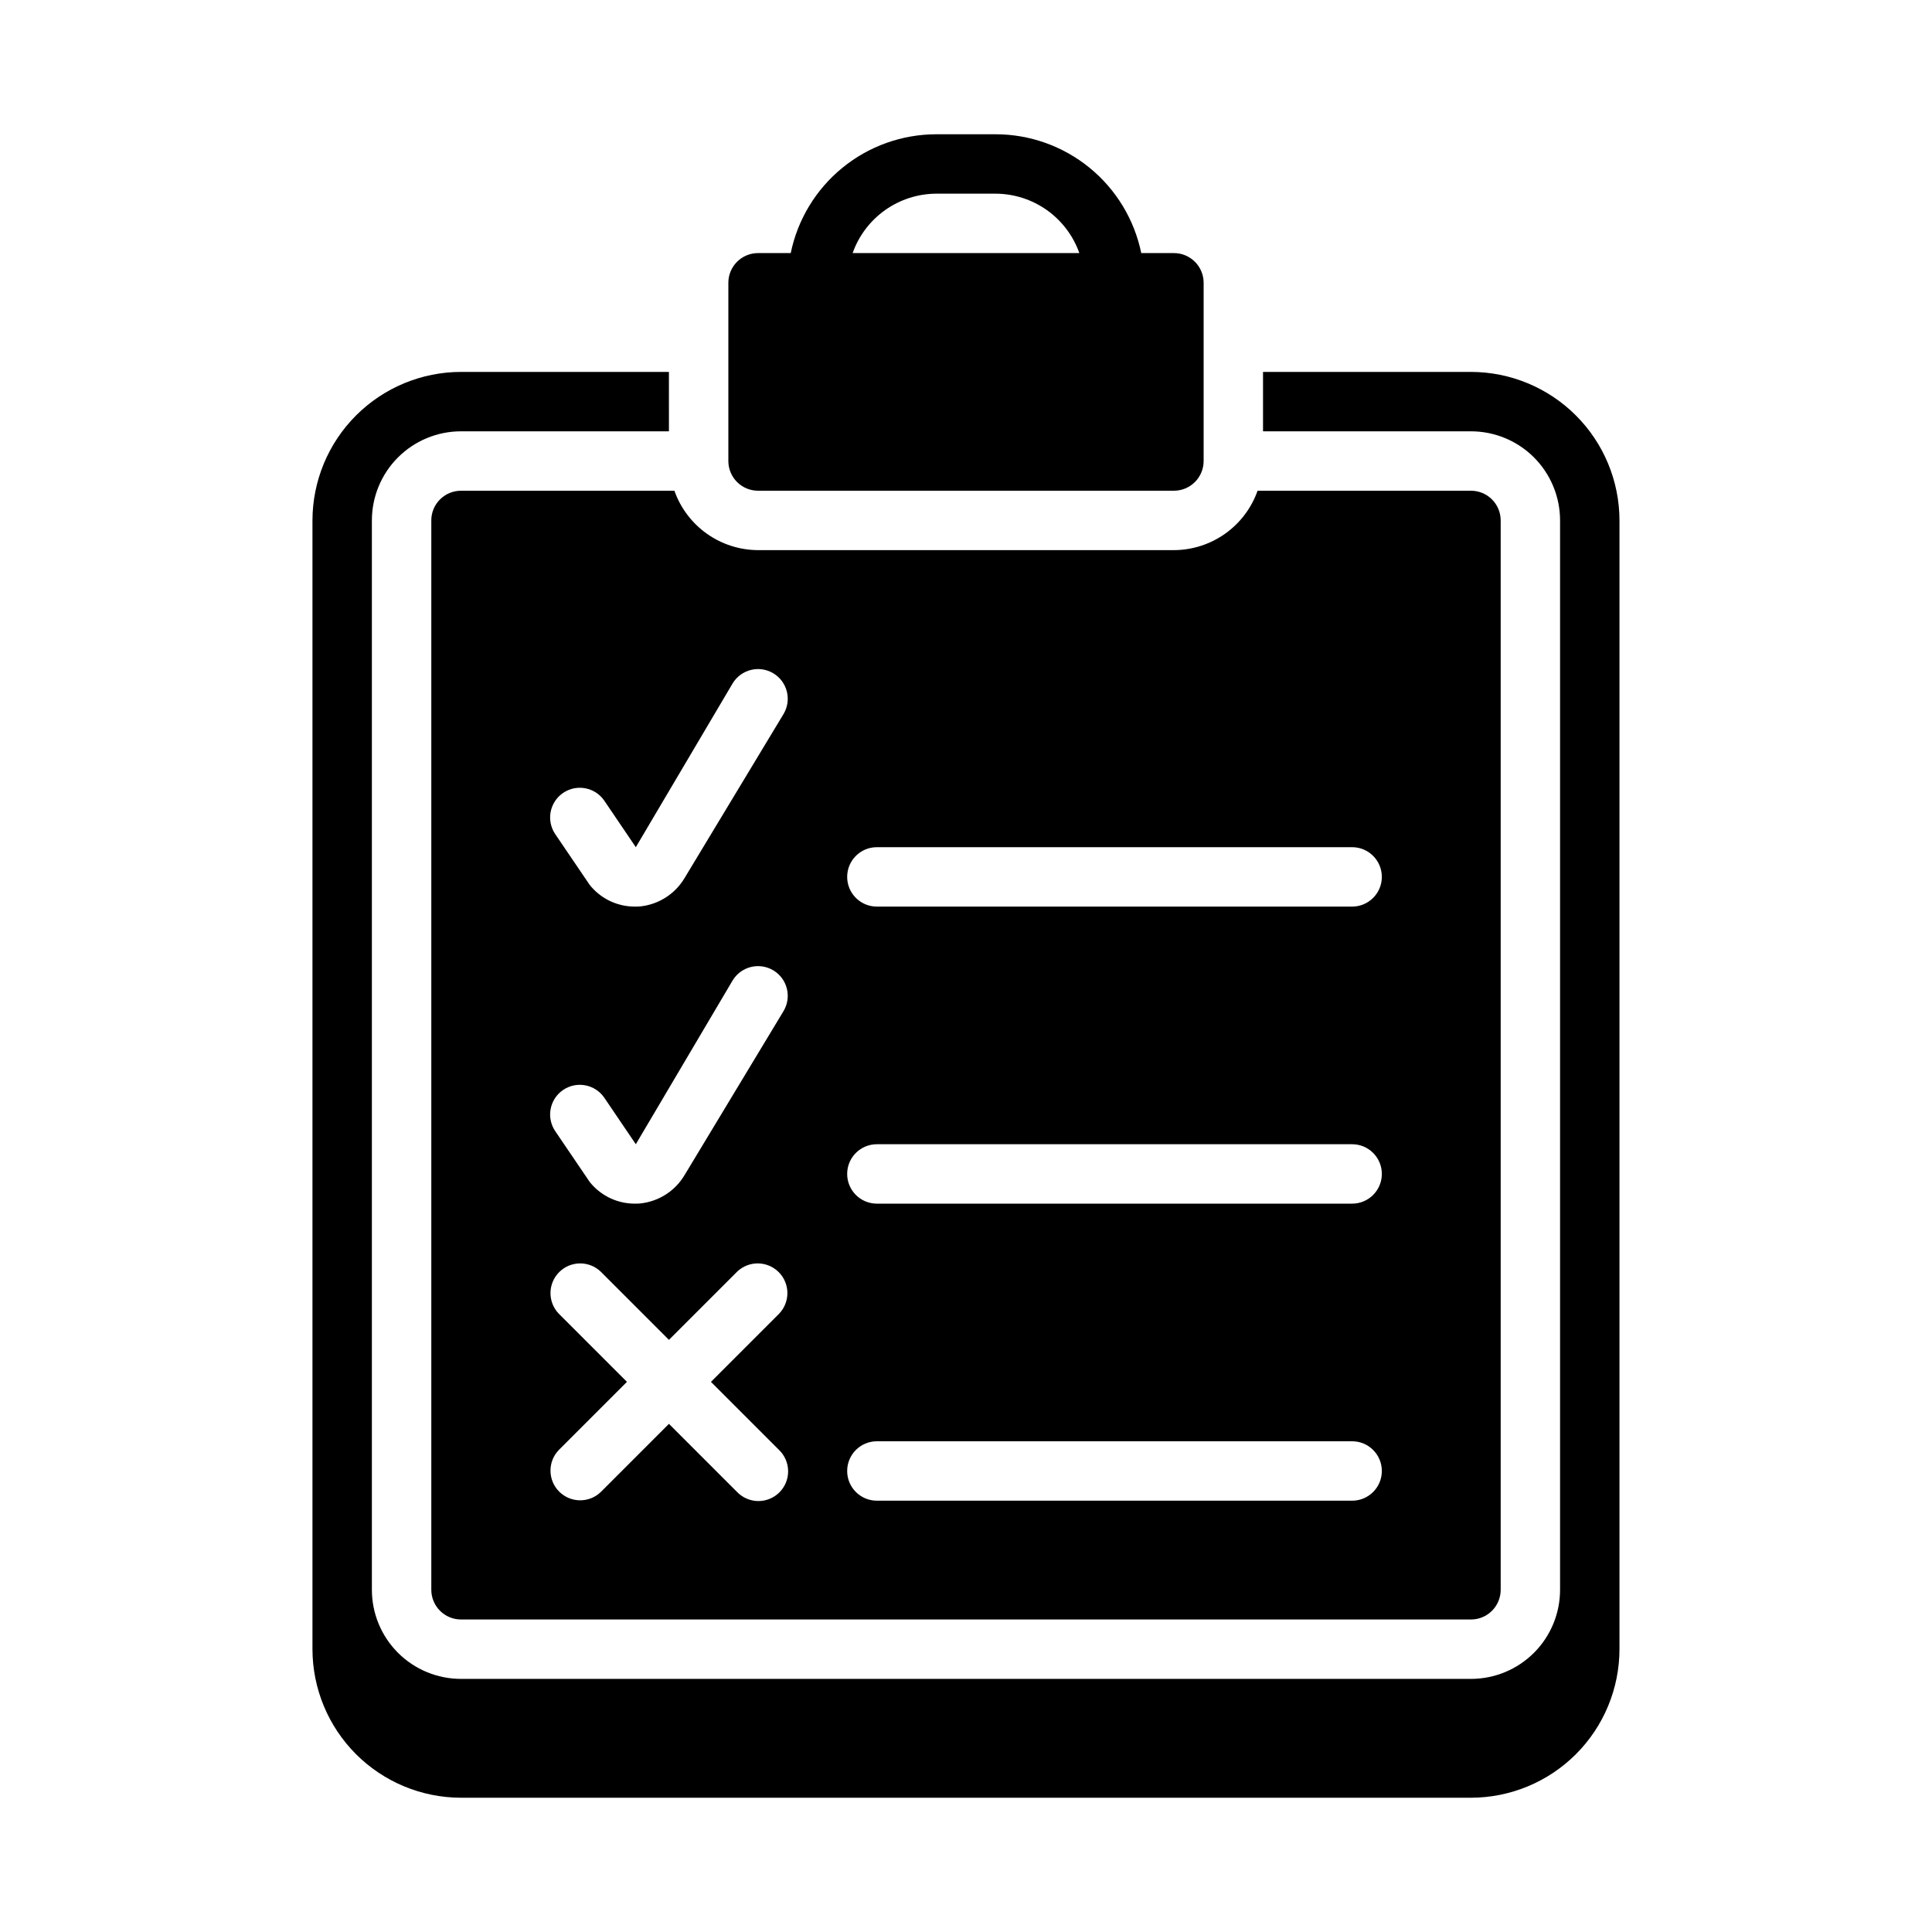
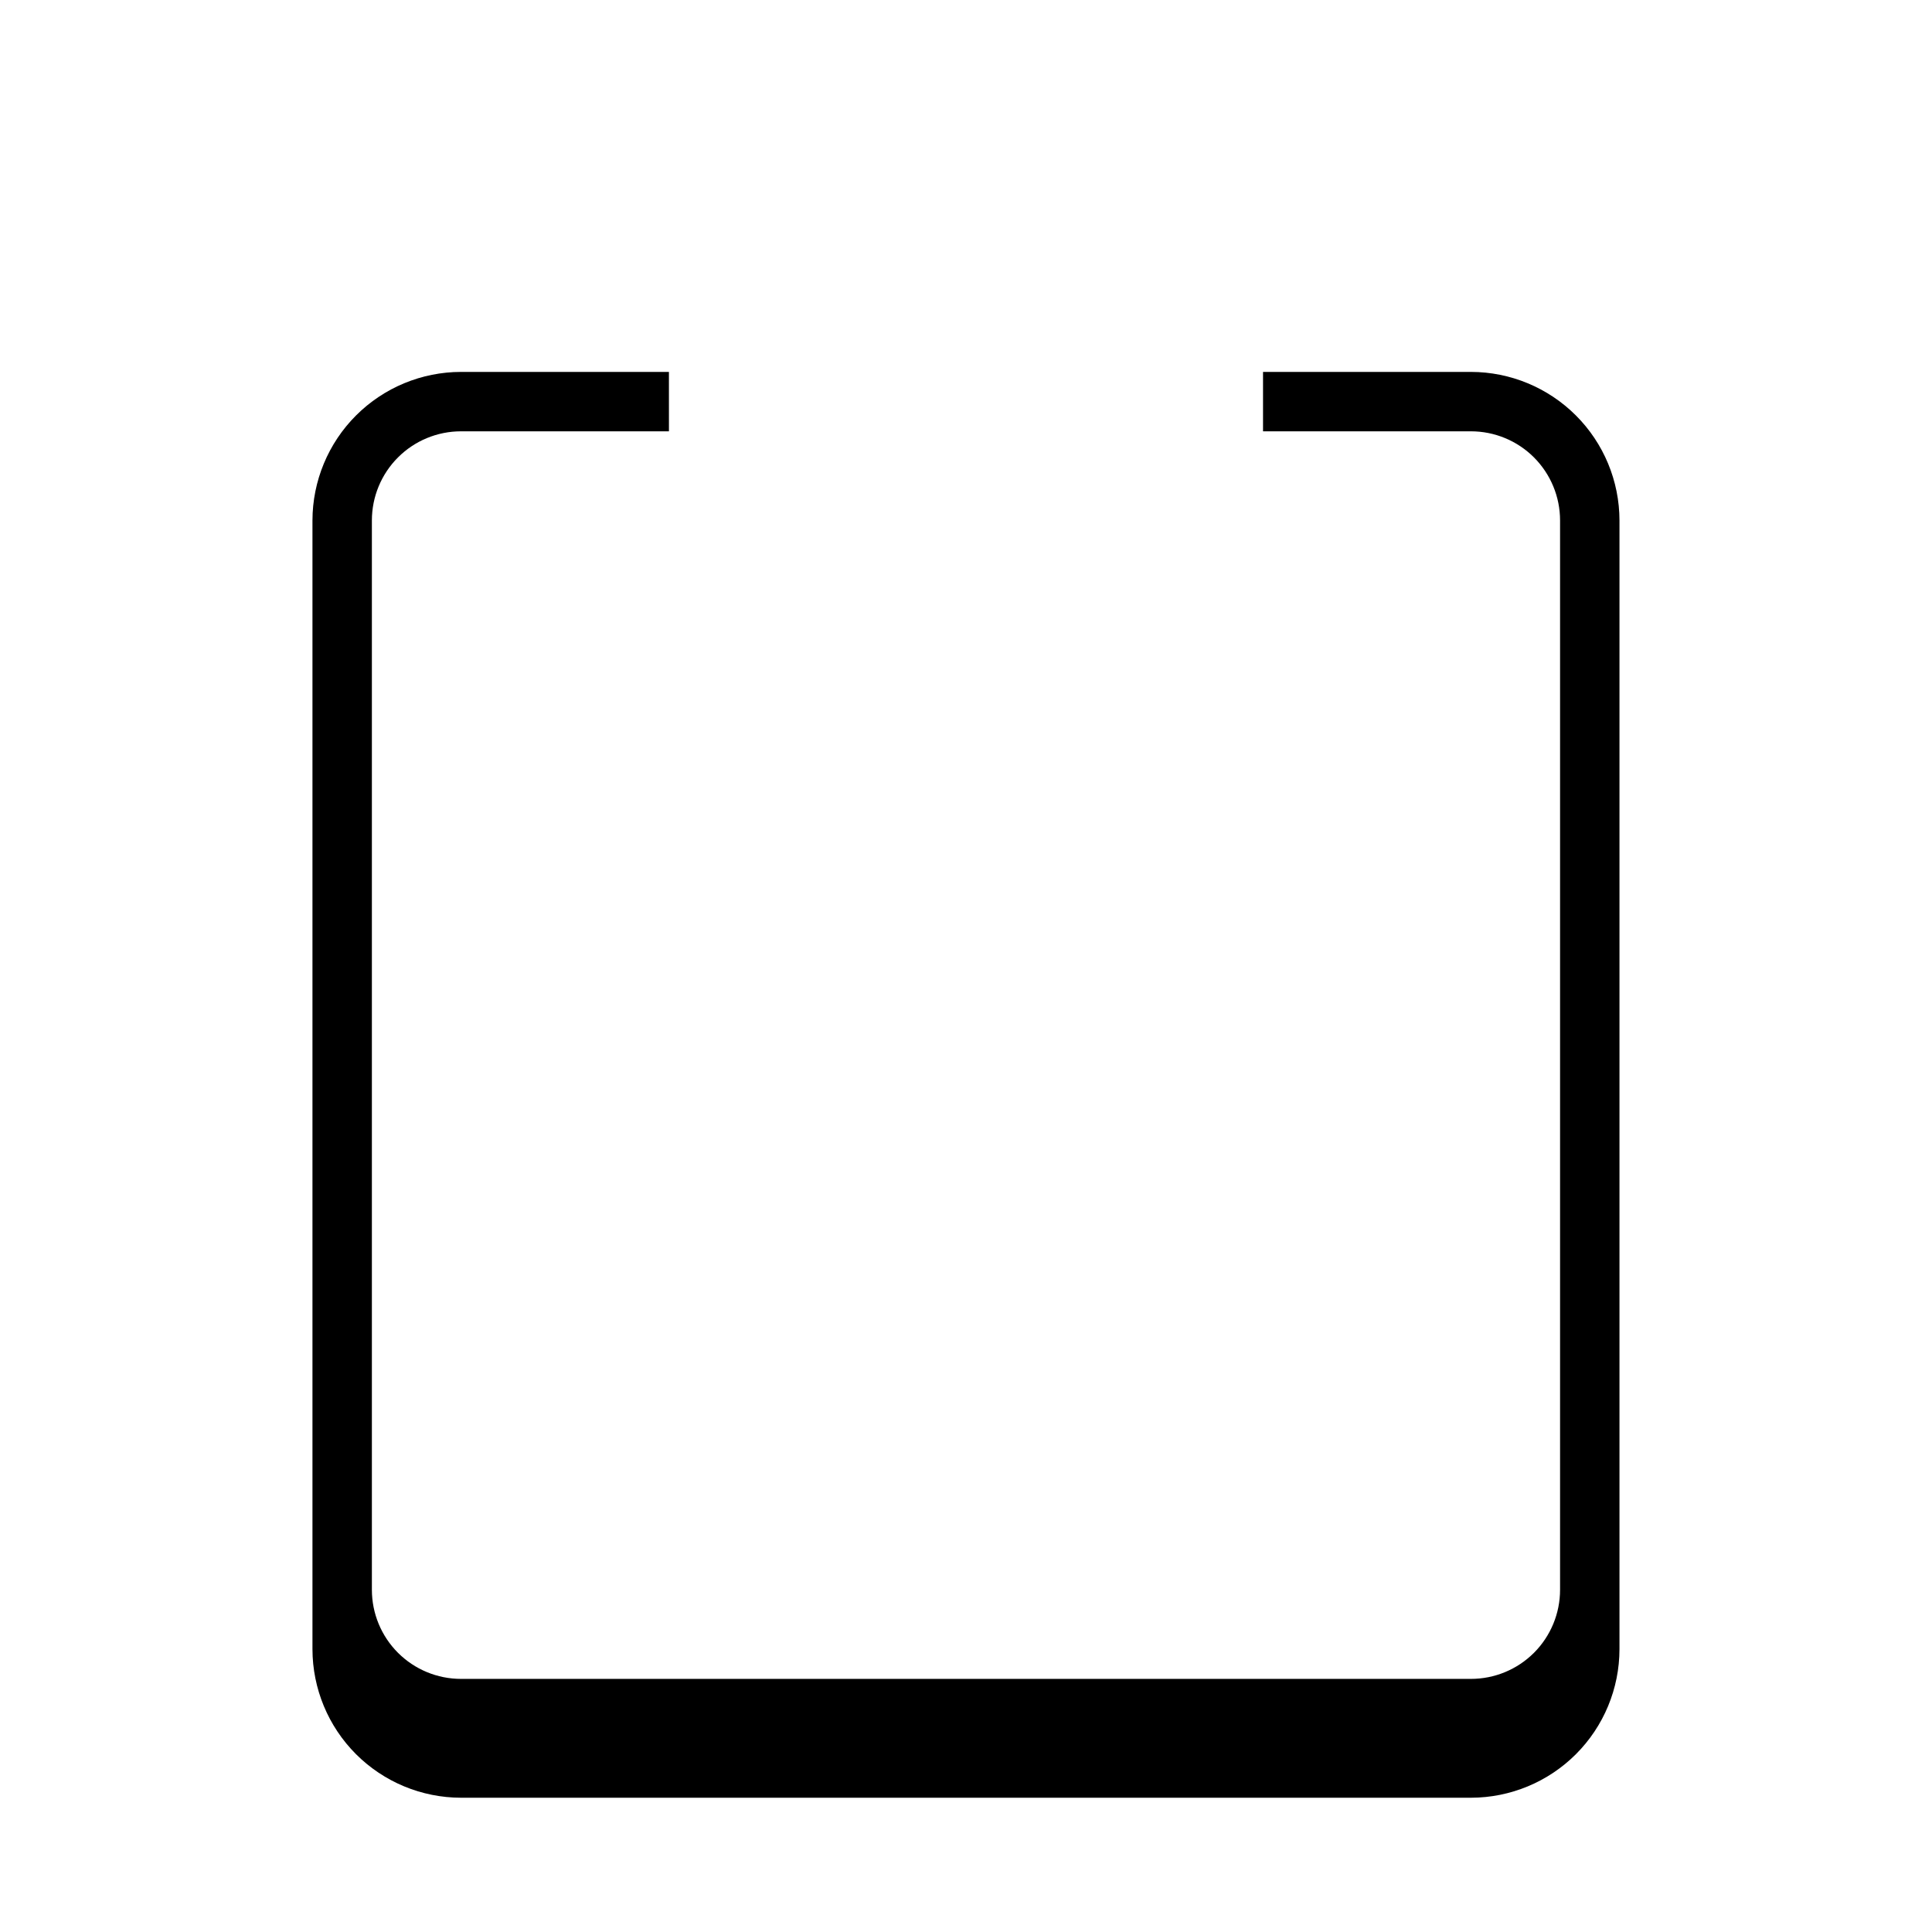
<svg xmlns="http://www.w3.org/2000/svg" fill="#000000" width="800px" height="800px" version="1.1" viewBox="144 144 512 512">
  <g>
-     <path d="m258.3 281.92v283.39c0 2.086 0.832 4.09 2.309 5.566 1.477 1.477 3.477 2.305 5.566 2.305h267.65c2.086 0 4.09-0.828 5.566-2.305 1.477-1.477 2.305-3.481 2.305-5.566v-283.39c0-2.086-0.828-4.09-2.305-5.566-1.477-1.477-3.481-2.305-5.566-2.305h-56.555c-1.621 4.59-4.621 8.562-8.59 11.383-3.969 2.816-8.711 4.34-13.578 4.359h-110.21c-4.867-0.02-9.609-1.543-13.578-4.359-3.969-2.82-6.969-6.793-8.59-11.383h-56.551c-4.348 0-7.875 3.523-7.875 7.871zm118.08 86.594h125.95c4.348 0 7.871 3.523 7.871 7.871 0 4.348-3.523 7.871-7.871 7.871h-125.95c-4.348 0-7.871-3.523-7.871-7.871 0-4.348 3.523-7.871 7.871-7.871zm0 78.719h125.95c4.348 0 7.871 3.523 7.871 7.871 0 4.348-3.523 7.875-7.871 7.875h-125.95c-4.348 0-7.871-3.527-7.871-7.875 0-4.348 3.523-7.871 7.871-7.871zm0 78.719h125.95c4.348 0 7.871 3.527 7.871 7.875 0 4.348-3.523 7.871-7.871 7.871h-125.95c-4.348 0-7.871-3.523-7.871-7.871 0-4.348 3.523-7.875 7.871-7.875zm-83.137-171.83c3.598-2.434 8.488-1.496 10.926 2.102l8.328 12.289 25.648-43.391c2.246-3.727 7.086-4.922 10.809-2.68 3.723 2.246 4.922 7.086 2.676 10.809l-26.16 43.352c-2.512 4.285-6.914 7.109-11.855 7.613-0.488 0.039-1 0.039-1.461 0.039-4.352-0.012-8.484-1.883-11.367-5.141-0.25-0.266-0.477-0.551-0.68-0.855l-8.957-13.195c-1.176-1.727-1.613-3.852-1.223-5.906 0.395-2.051 1.586-3.863 3.316-5.035zm0 78.719c3.598-2.434 8.488-1.492 10.926 2.102l8.328 12.289 25.648-43.391c2.246-3.723 7.086-4.922 10.809-2.676 3.723 2.246 4.922 7.086 2.676 10.809l-26.16 43.352c-2.512 4.281-6.914 7.109-11.855 7.609-0.488 0.043-1 0.043-1.461 0.043-4.352-0.016-8.484-1.887-11.367-5.141-0.25-0.27-0.477-0.555-0.68-0.859l-8.957-13.195c-1.176-1.727-1.613-3.852-1.223-5.902 0.395-2.055 1.586-3.867 3.316-5.039zm-1.148 59.316c-2.984-3.09-2.941-8 0.094-11.035 3.039-3.035 7.949-3.078 11.035-0.098l18.051 18.051 18.051-18.051c3.09-2.981 8-2.938 11.035 0.098 3.039 3.035 3.078 7.945 0.098 11.035l-18.051 18.051 18.051 18.051c1.52 1.465 2.383 3.481 2.402 5.594 0.02 2.109-0.812 4.141-2.305 5.633-1.496 1.496-3.523 2.324-5.637 2.309-2.109-0.02-4.125-0.887-5.594-2.406l-18.051-18.051-18.051 18.051c-3.086 2.984-7.996 2.941-11.035-0.094-3.035-3.035-3.078-7.945-0.094-11.035l18.051-18.051z" />
    <path d="m533.82 242.56h-55.105v15.742h55.105c6.262 0 12.27 2.488 16.699 6.918 4.426 4.43 6.914 10.438 6.914 16.699v283.39c0 6.262-2.488 12.27-6.914 16.699-4.43 4.426-10.438 6.914-16.699 6.914h-267.65c-6.266 0-12.273-2.488-16.699-6.914-4.43-4.43-6.918-10.438-6.918-16.699v-283.39c0-6.262 2.488-12.27 6.918-16.699 4.426-4.43 10.434-6.918 16.699-6.918h55.105l-0.004-15.742h-55.102c-10.438 0.012-20.441 4.164-27.82 11.543-7.379 7.379-11.527 17.383-11.543 27.816v299.14c0.016 10.434 4.164 20.441 11.543 27.82 7.379 7.375 17.383 11.527 27.82 11.539h267.65c10.434-0.012 20.438-4.164 27.816-11.539 7.379-7.379 11.531-17.387 11.543-27.82v-299.14c-0.012-10.434-4.164-20.438-11.543-27.816-7.379-7.379-17.383-11.531-27.816-11.543z" />
-     <path d="m455.1 211.07h-8.656c-1.828-8.883-6.664-16.867-13.688-22.602-7.027-5.738-15.816-8.875-24.887-8.887h-15.746c-9.07 0.012-17.859 3.148-24.883 8.887-7.027 5.734-11.863 13.719-13.688 22.602h-8.66c-4.348 0-7.871 3.523-7.871 7.871v47.234c0 2.086 0.828 4.09 2.305 5.566 1.477 1.473 3.477 2.305 5.566 2.305h110.21c2.09 0 4.09-0.832 5.566-2.305 1.477-1.477 2.309-3.481 2.309-5.566v-47.234c0-2.086-0.832-4.09-2.309-5.566-1.477-1.477-3.477-2.305-5.566-2.305zm-62.977-15.746h15.746c4.867 0.023 9.609 1.547 13.578 4.363 3.965 2.82 6.965 6.793 8.59 11.383h-60.082c1.625-4.59 4.625-8.562 8.594-11.383 3.969-2.816 8.707-4.34 13.574-4.363z" />
  </g>
</svg>